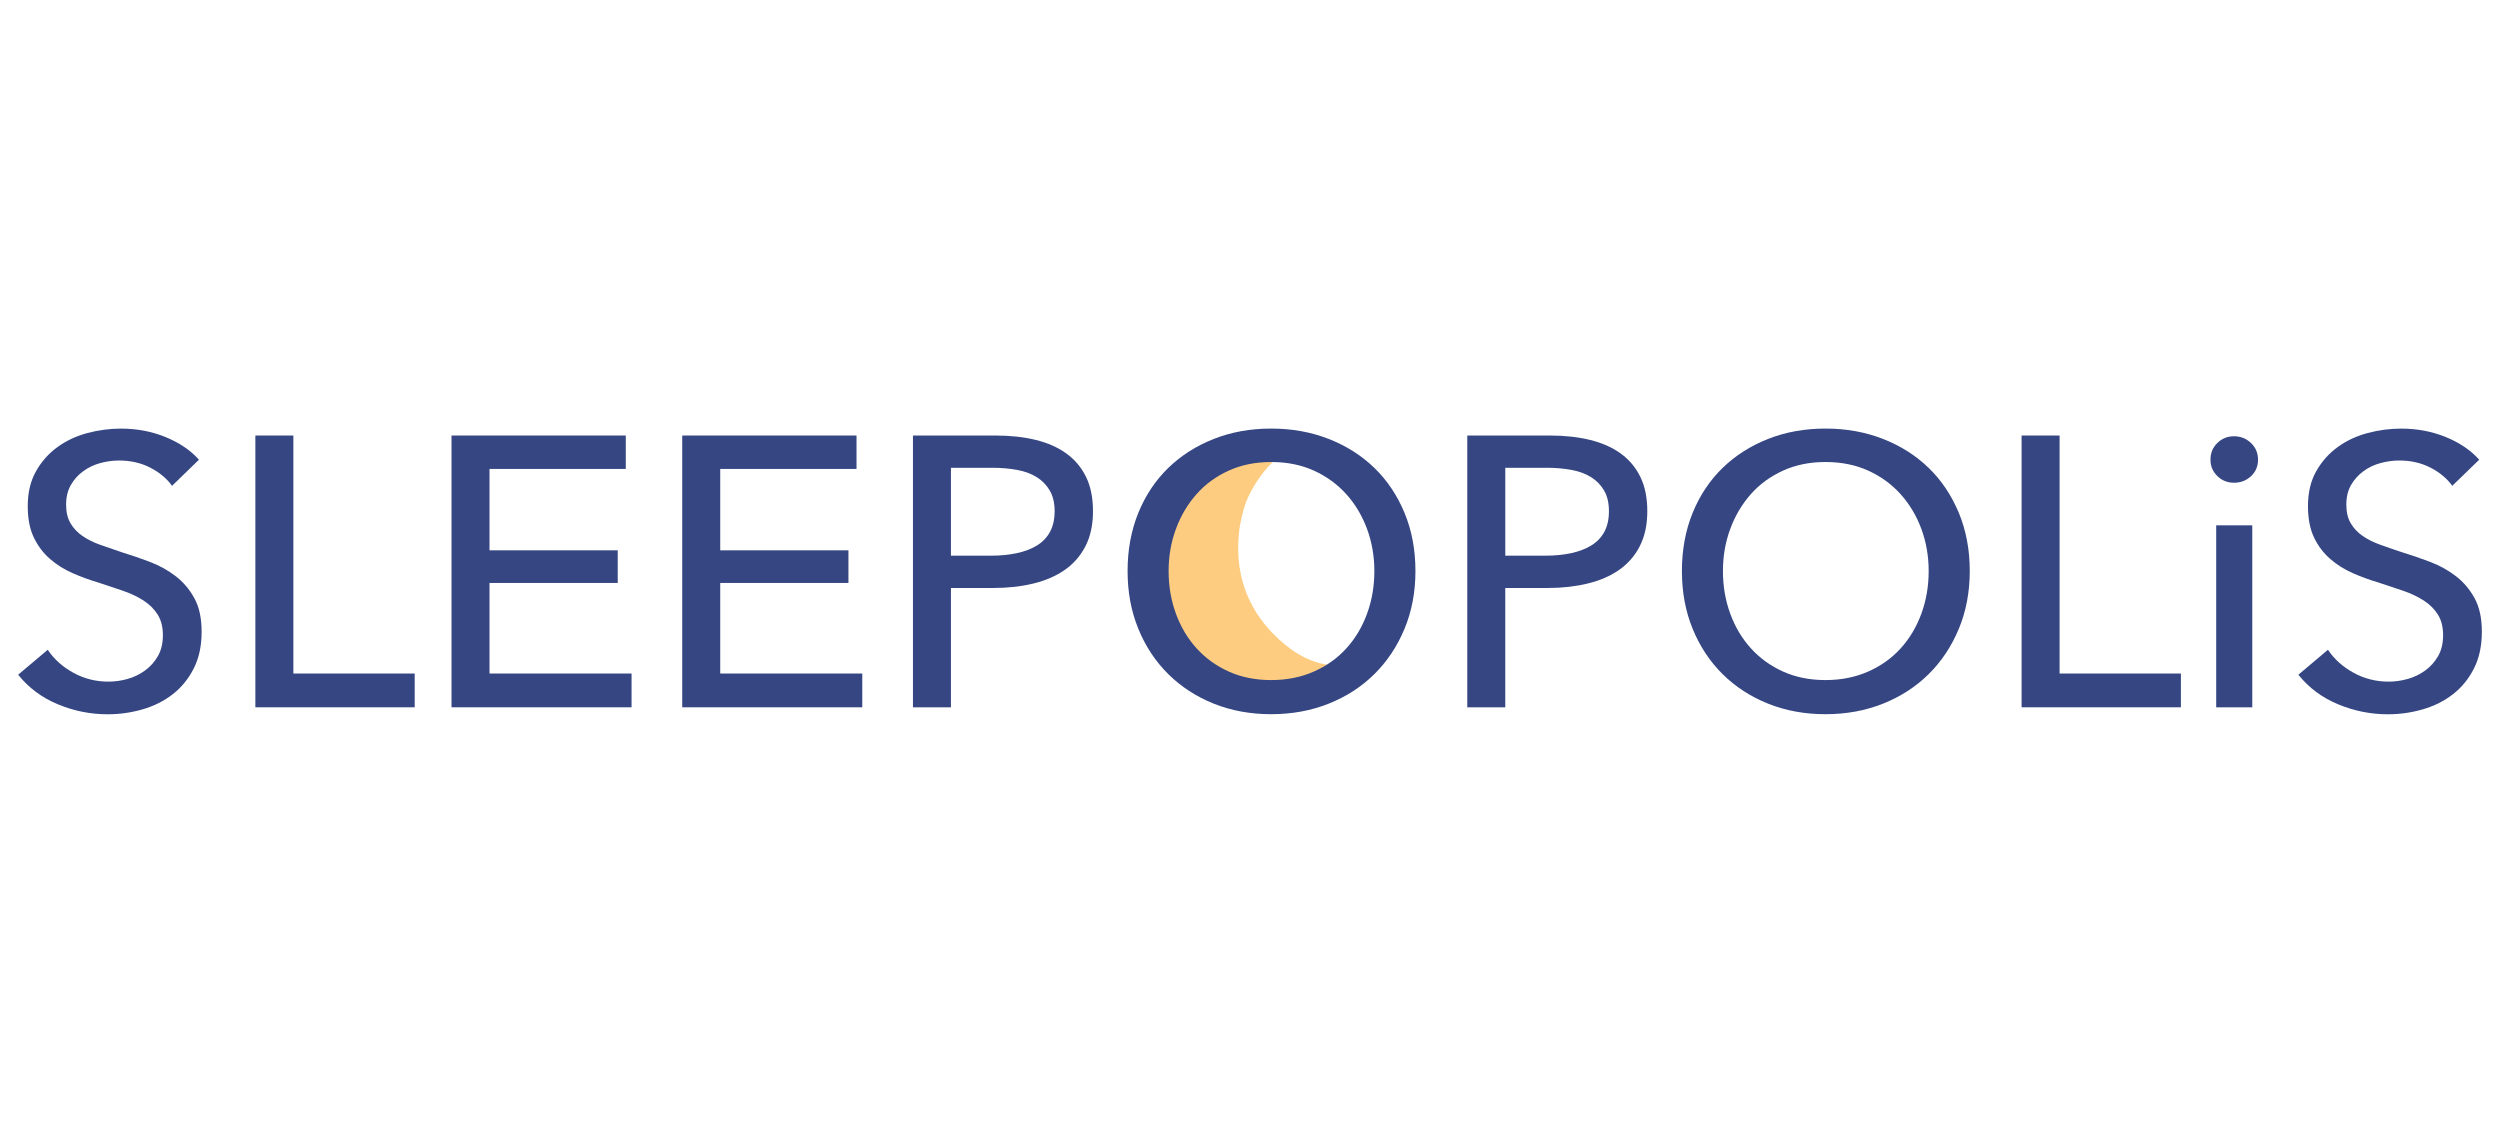
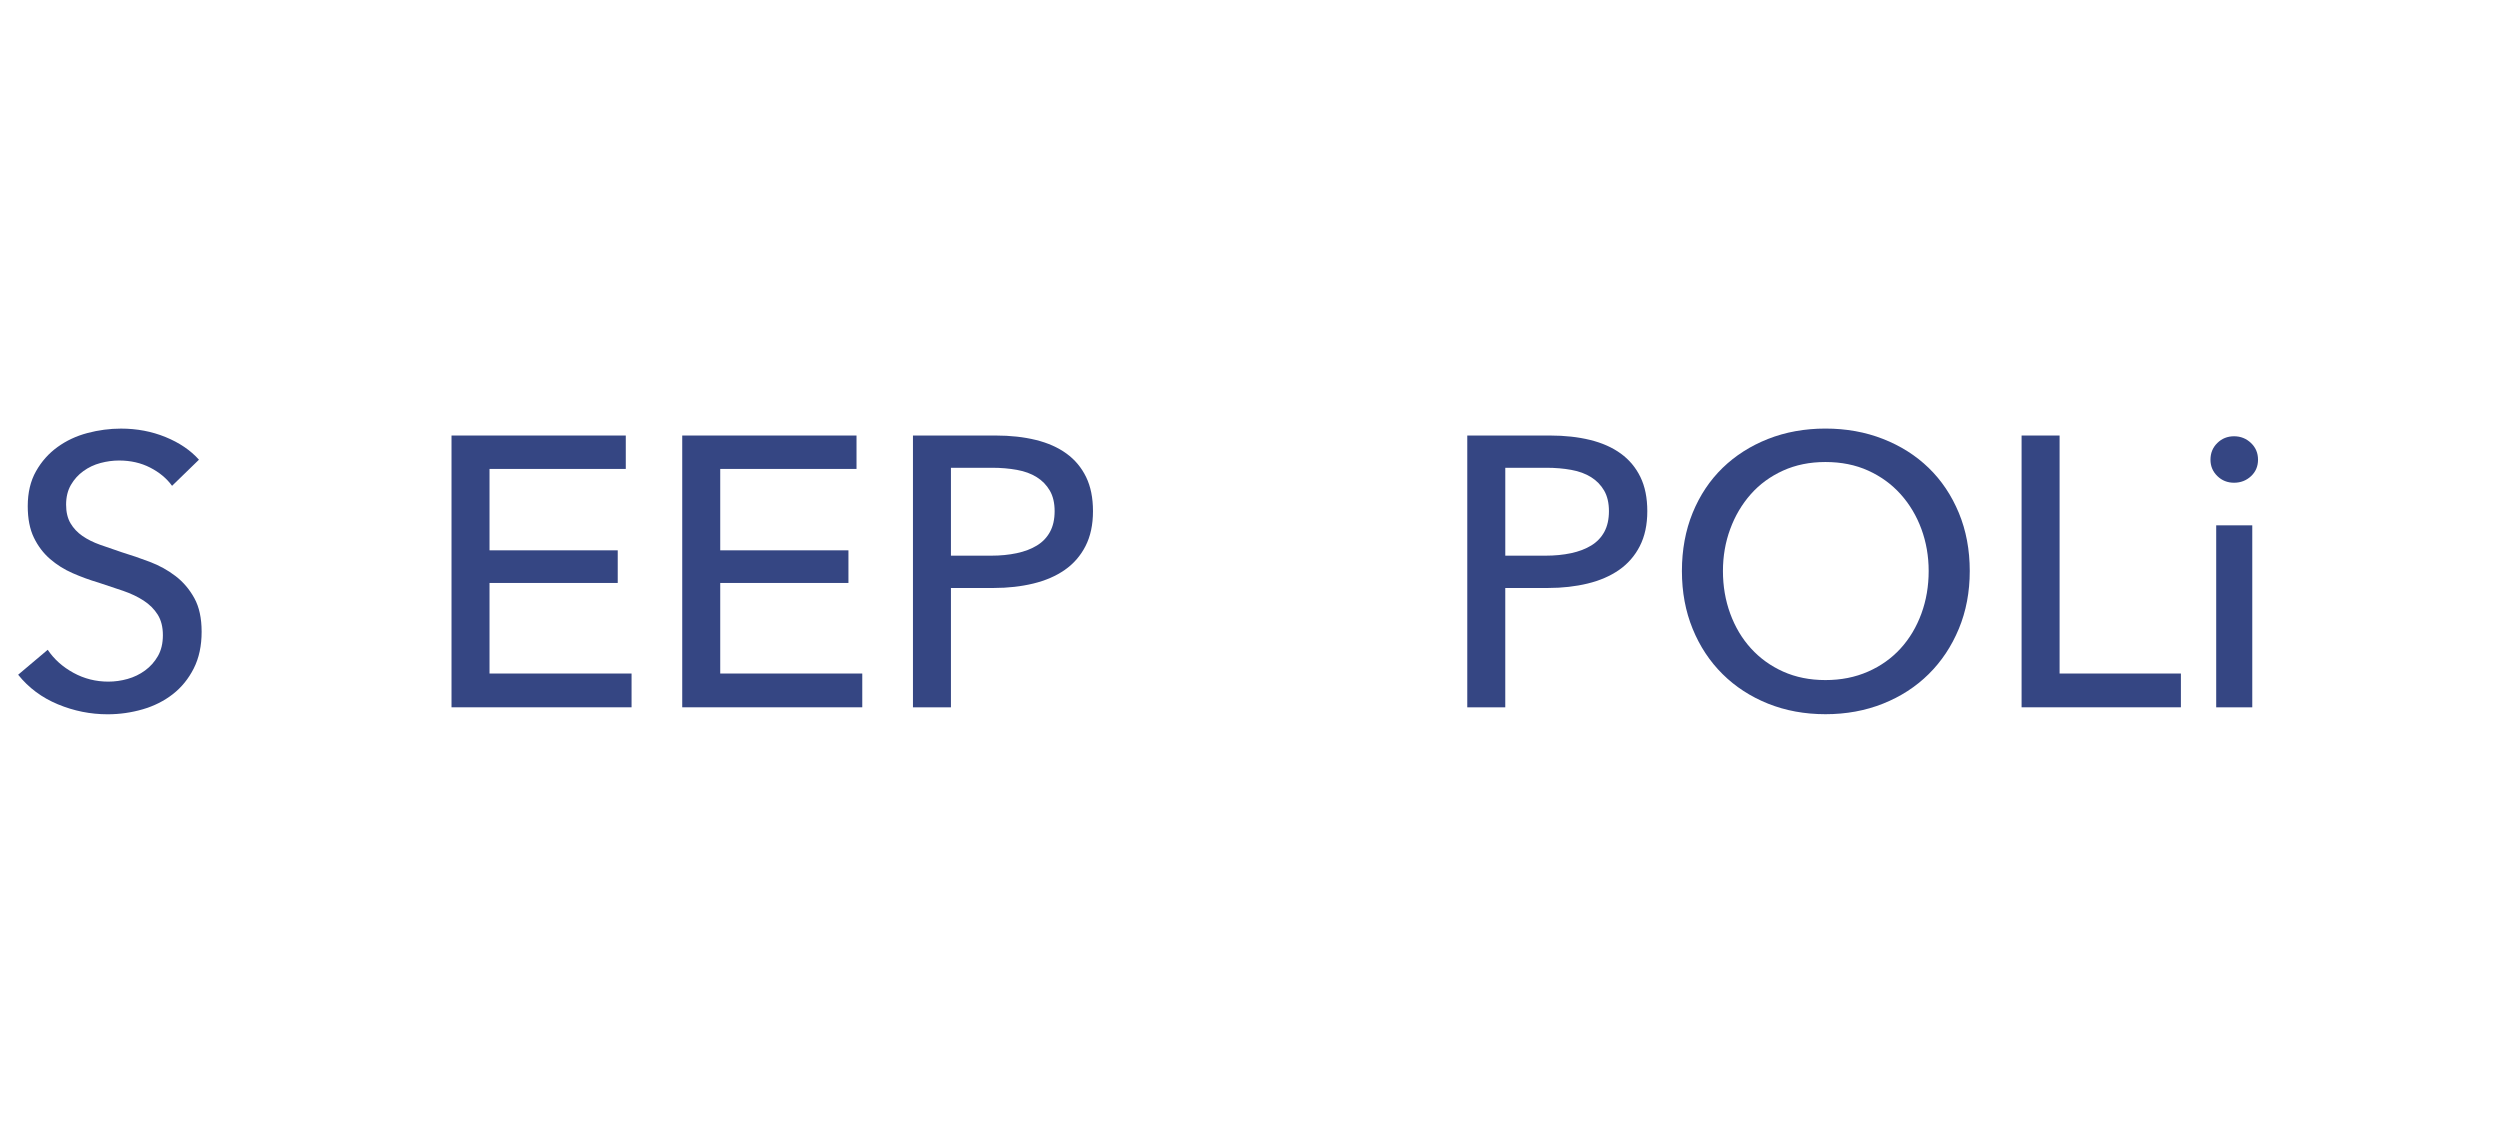
<svg xmlns="http://www.w3.org/2000/svg" id="sleepopolis" viewBox="0 0 175 80" fill="none">
-   <path d="M95.132 46.538C94.869 46.762 94.593 46.97 94.301 47.165C92.406 48.425 90.134 48.87 87.902 48.421C87.628 48.366 87.357 48.298 87.092 48.218C85.207 47.646 83.595 46.448 82.489 44.785C81.229 42.891 80.781 40.618 81.231 38.385C82.074 34.204 85.863 31.353 89.999 31.558C89.916 31.618 89.834 31.68 89.754 31.745C89.281 32.124 88.843 32.559 88.457 33.045C88.027 33.581 87.657 34.175 87.359 34.821C87.071 35.441 86.82 36.49 86.738 37.205C86.341 40.692 87.729 43.518 90.42 45.482C91.016 45.919 91.857 46.324 92.614 46.477C92.626 46.479 92.636 46.481 92.647 46.483C93.485 46.651 94.322 46.662 95.132 46.538Z" fill="#FDCC80" />
  <path d="M12.044 34.008C11.668 33.488 11.158 33.063 10.512 32.732C9.867 32.401 9.141 32.236 8.335 32.236C7.905 32.236 7.47 32.294 7.032 32.411C6.592 32.528 6.195 32.717 5.837 32.976C5.478 33.235 5.186 33.558 4.964 33.944C4.74 34.329 4.627 34.791 4.627 35.328C4.627 35.848 4.731 36.282 4.937 36.631C5.143 36.979 5.42 37.275 5.77 37.517C6.119 37.758 6.532 37.965 7.007 38.134C7.482 38.305 7.988 38.479 8.526 38.658C9.17 38.855 9.825 39.078 10.487 39.33C11.149 39.581 11.75 39.912 12.288 40.325C12.825 40.737 13.263 41.252 13.604 41.871C13.945 42.488 14.114 43.273 14.114 44.223C14.114 45.208 13.931 46.063 13.563 46.789C13.195 47.516 12.708 48.115 12.099 48.591C11.489 49.066 10.786 49.42 9.99 49.652C9.194 49.883 8.374 50 7.531 50C6.331 50 5.171 49.767 4.051 49.301C2.931 48.836 2.004 48.147 1.27 47.231L3.34 45.485C3.788 46.149 4.388 46.686 5.141 47.097C5.893 47.51 6.709 47.714 7.587 47.714C8.035 47.714 8.483 47.652 8.931 47.526C9.379 47.401 9.786 47.202 10.154 46.934C10.52 46.665 10.822 46.33 11.053 45.927C11.285 45.524 11.402 45.035 11.402 44.462C11.402 43.89 11.281 43.411 11.04 43.025C10.798 42.64 10.471 42.313 10.058 42.044C9.645 41.775 9.166 41.547 8.621 41.359C8.074 41.17 7.498 40.979 6.888 40.78C6.279 40.601 5.679 40.381 5.087 40.122C4.495 39.863 3.967 39.53 3.502 39.127C3.037 38.724 2.659 38.227 2.373 37.636C2.086 37.044 1.942 36.309 1.942 35.431C1.942 34.481 2.135 33.667 2.521 32.986C2.906 32.304 3.406 31.741 4.026 31.293C4.643 30.846 5.342 30.518 6.121 30.312C6.9 30.106 7.685 30.002 8.471 30.002C9.581 30.002 10.621 30.199 11.589 30.594C12.556 30.99 13.335 31.517 13.927 32.179L12.044 34.008Z" fill="#354683" />
-   <path d="M20.536 47.147H29.028V49.511H17.876V30.487H20.536V47.147Z" fill="#354683" />
  <path d="M34.266 47.147H44.209V49.511H31.606V30.487H43.805V32.825H34.266V38.523H43.241V40.807H34.266V47.147Z" fill="#354683" />
  <path d="M50.416 47.147H60.359V49.511H47.756V30.487H59.956V32.825H50.416V38.523H59.391V40.807H50.416V47.147Z" fill="#354683" />
  <path d="M63.907 30.487H69.711C70.731 30.487 71.664 30.59 72.505 30.796C73.347 31.003 74.063 31.32 74.655 31.751C75.247 32.181 75.703 32.728 76.026 33.39C76.349 34.052 76.509 34.85 76.509 35.781C76.509 36.731 76.334 37.545 75.985 38.227C75.636 38.908 75.152 39.464 74.534 39.894C73.917 40.324 73.181 40.642 72.33 40.848C71.479 41.054 70.56 41.158 69.575 41.158H66.566V49.515H63.907V30.487ZM66.566 38.897H69.388C70.032 38.897 70.628 38.838 71.175 38.722C71.723 38.605 72.192 38.426 72.587 38.184C72.981 37.943 73.286 37.625 73.5 37.23C73.715 36.837 73.824 36.352 73.824 35.779C73.824 35.207 73.711 34.728 73.487 34.342C73.263 33.957 72.959 33.643 72.574 33.402C72.188 33.16 71.727 32.989 71.189 32.892C70.652 32.794 70.069 32.744 69.442 32.744H66.566V38.897Z" fill="#354683" />
-   <path d="M99.081 39.972C99.081 41.44 98.826 42.789 98.316 44.016C97.806 45.243 97.103 46.3 96.207 47.186C95.311 48.072 94.246 48.763 93.01 49.256C91.773 49.749 90.43 49.994 88.979 49.994C87.528 49.994 86.189 49.747 84.962 49.256C83.735 48.763 82.674 48.074 81.778 47.186C80.882 46.3 80.183 45.243 79.683 44.016C79.18 42.789 78.931 41.442 78.931 39.972C78.931 38.486 79.183 37.129 79.683 35.9C80.183 34.673 80.882 33.626 81.778 32.755C82.674 31.887 83.735 31.211 84.962 30.726C86.189 30.243 87.528 30 88.979 30C90.43 30 91.773 30.241 93.01 30.726C94.246 31.209 95.311 31.887 96.207 32.755C97.103 33.624 97.806 34.673 98.316 35.9C98.826 37.129 99.081 38.486 99.081 39.972ZM96.205 39.972C96.205 38.934 96.034 37.952 95.695 37.029C95.354 36.106 94.871 35.296 94.244 34.597C93.617 33.898 92.86 33.347 91.974 32.944C91.088 32.541 90.089 32.341 88.977 32.341C87.885 32.341 86.894 32.541 86.007 32.944C85.121 33.347 84.368 33.898 83.751 34.597C83.133 35.296 82.652 36.106 82.314 37.029C81.973 37.952 81.803 38.934 81.803 39.972C81.803 41.029 81.973 42.024 82.314 42.955C82.654 43.886 83.137 44.698 83.764 45.387C84.391 46.076 85.143 46.62 86.021 47.013C86.899 47.406 87.885 47.605 88.977 47.605C90.069 47.605 91.064 47.408 91.96 47.013C92.856 46.62 93.617 46.076 94.244 45.387C94.871 44.698 95.354 43.886 95.695 42.955C96.036 42.024 96.205 41.029 96.205 39.972Z" fill="#354683" />
  <path d="M102.709 30.487H108.513C109.534 30.487 110.466 30.59 111.308 30.796C112.149 31.003 112.865 31.32 113.457 31.751C114.049 32.181 114.505 32.728 114.828 33.39C115.151 34.052 115.311 34.85 115.311 35.781C115.311 36.731 115.136 37.545 114.787 38.227C114.439 38.908 113.954 39.464 113.337 39.894C112.719 40.324 111.983 40.642 111.132 40.848C110.281 41.054 109.362 41.158 108.379 41.158H105.369V49.515H102.709V30.487ZM105.369 38.897H108.19C108.835 38.897 109.43 38.838 109.978 38.722C110.523 38.605 110.994 38.426 111.389 38.184C111.783 37.943 112.088 37.625 112.303 37.23C112.517 36.837 112.626 36.352 112.626 35.779C112.626 35.207 112.513 34.728 112.291 34.342C112.067 33.957 111.763 33.643 111.378 33.402C110.992 33.16 110.531 32.989 109.993 32.892C109.456 32.794 108.874 32.744 108.247 32.744H105.37V38.897H105.369Z" fill="#354683" />
  <path d="M137.883 39.972C137.883 41.44 137.628 42.789 137.118 44.016C136.608 45.243 135.905 46.3 135.009 47.186C134.114 48.072 133.048 48.763 131.812 49.256C130.575 49.749 129.232 49.994 127.781 49.994C126.33 49.994 124.991 49.747 123.764 49.256C122.537 48.763 121.476 48.074 120.58 47.186C119.685 46.3 118.986 45.243 118.485 44.016C117.983 42.789 117.734 41.442 117.734 39.972C117.734 38.486 117.985 37.129 118.485 35.9C118.988 34.673 119.685 33.626 120.58 32.755C121.476 31.887 122.537 31.211 123.764 30.726C124.991 30.243 126.33 30 127.781 30C129.232 30 130.575 30.241 131.812 30.726C133.048 31.211 134.114 31.887 135.009 32.755C135.905 33.624 136.608 34.673 137.118 35.9C137.628 37.129 137.883 38.486 137.883 39.972ZM135.007 39.972C135.007 38.934 134.836 37.952 134.497 37.029C134.156 36.106 133.673 35.296 133.046 34.597C132.419 33.898 131.662 33.347 130.776 32.944C129.89 32.541 128.891 32.341 127.779 32.341C126.687 32.341 125.698 32.541 124.81 32.944C123.924 33.347 123.17 33.898 122.553 34.597C121.936 35.296 121.455 36.106 121.116 37.029C120.775 37.952 120.606 38.934 120.606 39.972C120.606 41.029 120.775 42.024 121.116 42.955C121.457 43.886 121.94 44.698 122.567 45.387C123.194 46.076 123.945 46.62 124.823 47.013C125.702 47.406 126.687 47.605 127.779 47.605C128.872 47.605 129.867 47.408 130.762 47.013C131.658 46.62 132.419 46.076 133.046 45.387C133.673 44.698 134.156 43.886 134.497 42.955C134.838 42.024 135.007 41.029 135.007 39.972Z" fill="#354683" />
  <path d="M144.171 47.147H152.663V49.511H141.511V30.487H144.171V47.147Z" fill="#354683" />
  <path d="M158.062 32.179C158.062 32.644 157.897 33.03 157.57 33.334C157.241 33.639 156.845 33.791 156.384 33.791C155.922 33.791 155.531 33.636 155.212 33.322C154.892 33.008 154.733 32.629 154.733 32.179C154.733 31.714 154.892 31.324 155.212 31.011C155.531 30.697 155.922 30.539 156.384 30.539C156.845 30.539 157.241 30.697 157.57 31.011C157.899 31.324 158.062 31.714 158.062 32.179ZM157.659 49.511H155.134V36.774H157.659V49.511Z" fill="#354683" />
-   <path d="M171.66 34.007C171.284 33.487 170.774 33.063 170.127 32.732C169.483 32.401 168.756 32.235 167.95 32.235C167.52 32.235 167.086 32.294 166.648 32.411C166.207 32.528 165.81 32.716 165.452 32.975C165.094 33.234 164.802 33.558 164.578 33.943C164.354 34.329 164.243 34.79 164.243 35.328C164.243 35.847 164.346 36.282 164.552 36.63C164.759 36.979 165.035 37.275 165.386 37.516C165.736 37.758 166.147 37.964 166.622 38.133C167.097 38.305 167.604 38.478 168.141 38.657C168.786 38.854 169.44 39.078 170.102 39.329C170.764 39.58 171.366 39.911 171.903 40.324C172.441 40.737 172.879 41.251 173.219 41.87C173.56 42.487 173.73 43.272 173.73 44.222C173.73 45.208 173.547 46.063 173.179 46.789C172.811 47.515 172.324 48.115 171.714 48.59C171.105 49.065 170.402 49.42 169.605 49.651C168.809 49.883 167.989 50 167.146 50C165.947 50 164.786 49.766 163.666 49.301C162.547 48.835 161.62 48.146 160.886 47.231L162.956 45.484C163.403 46.148 164.003 46.686 164.757 47.097C165.508 47.509 166.324 47.714 167.203 47.714C167.65 47.714 168.098 47.651 168.546 47.525C168.994 47.4 169.401 47.202 169.769 46.933C170.135 46.664 170.437 46.329 170.669 45.926C170.9 45.523 171.017 45.035 171.017 44.462C171.017 43.889 170.896 43.41 170.655 43.025C170.413 42.639 170.086 42.312 169.674 42.044C169.261 41.775 168.782 41.547 168.236 41.358C167.689 41.169 167.113 40.978 166.503 40.78C165.894 40.601 165.294 40.381 164.702 40.122C164.11 39.863 163.583 39.53 163.117 39.127C162.652 38.724 162.274 38.227 161.988 37.635C161.702 37.043 161.558 36.309 161.558 35.431C161.558 34.481 161.75 33.667 162.136 32.985C162.521 32.304 163.022 31.741 163.641 31.293C164.258 30.845 164.957 30.518 165.736 30.312C166.515 30.105 167.3 30.002 168.089 30.002C169.198 30.002 170.238 30.199 171.206 30.594C172.174 30.989 172.953 31.517 173.545 32.179L171.66 34.007Z" fill="#354683" />
</svg>